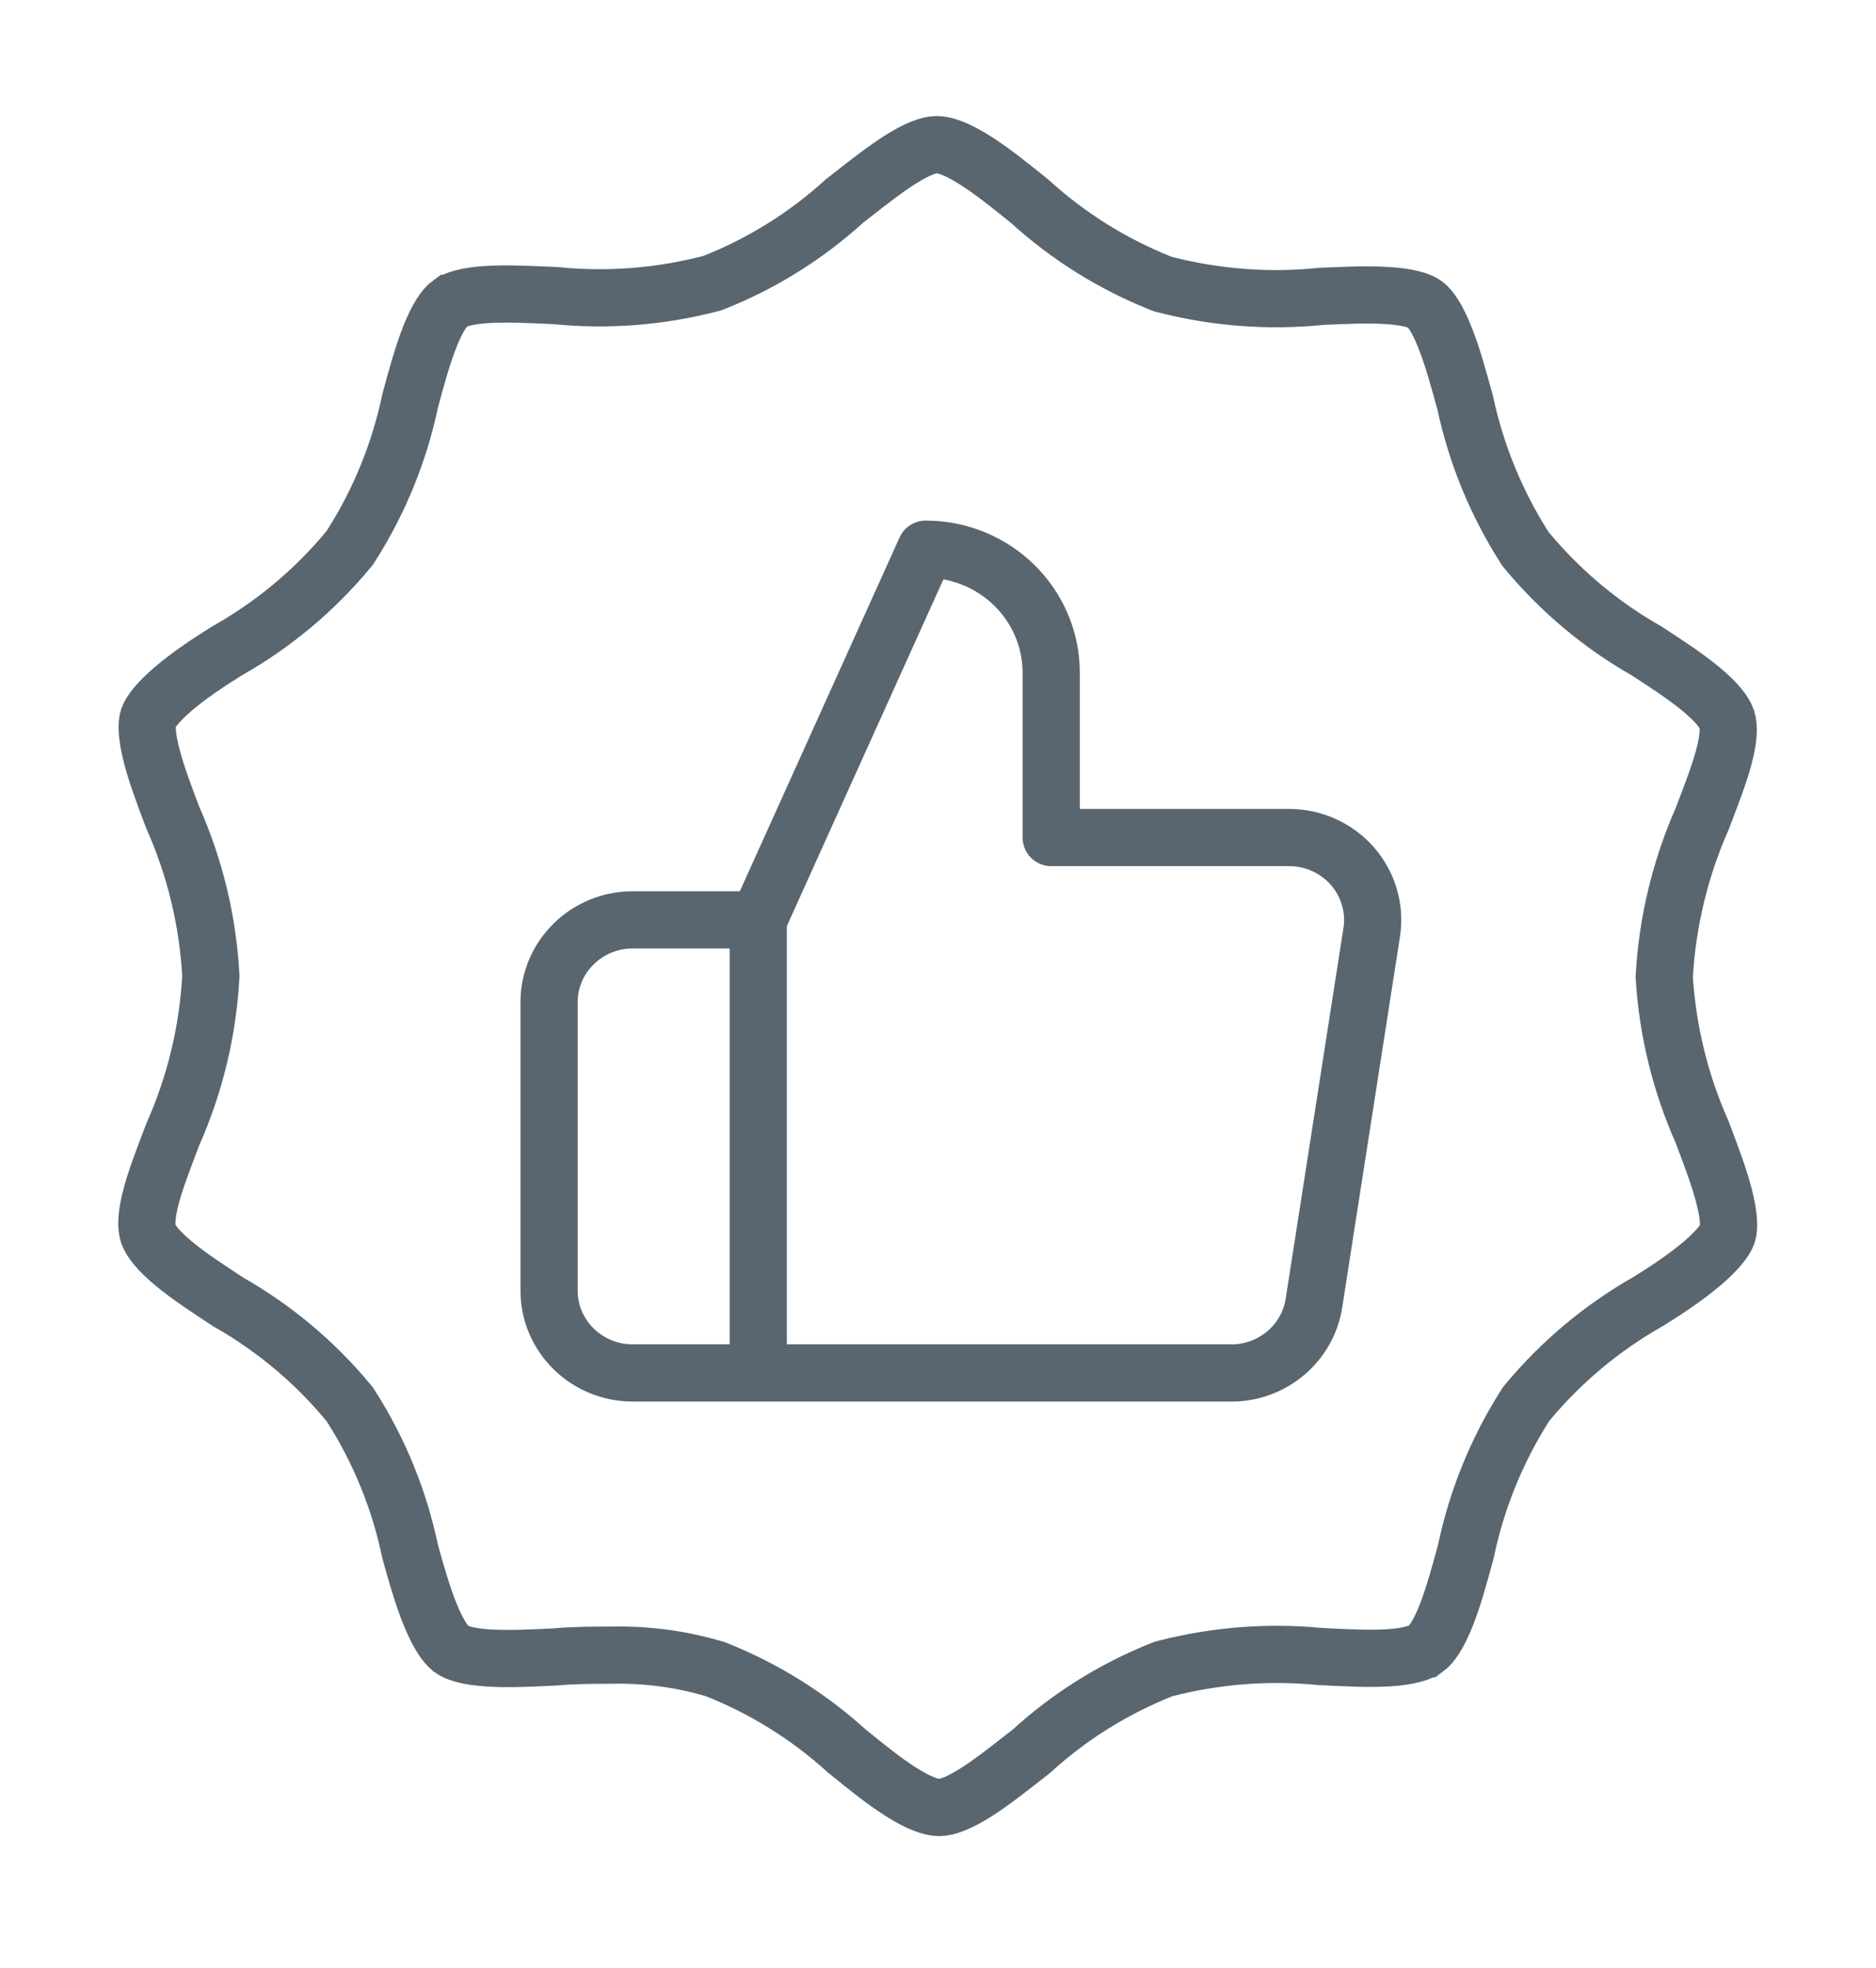
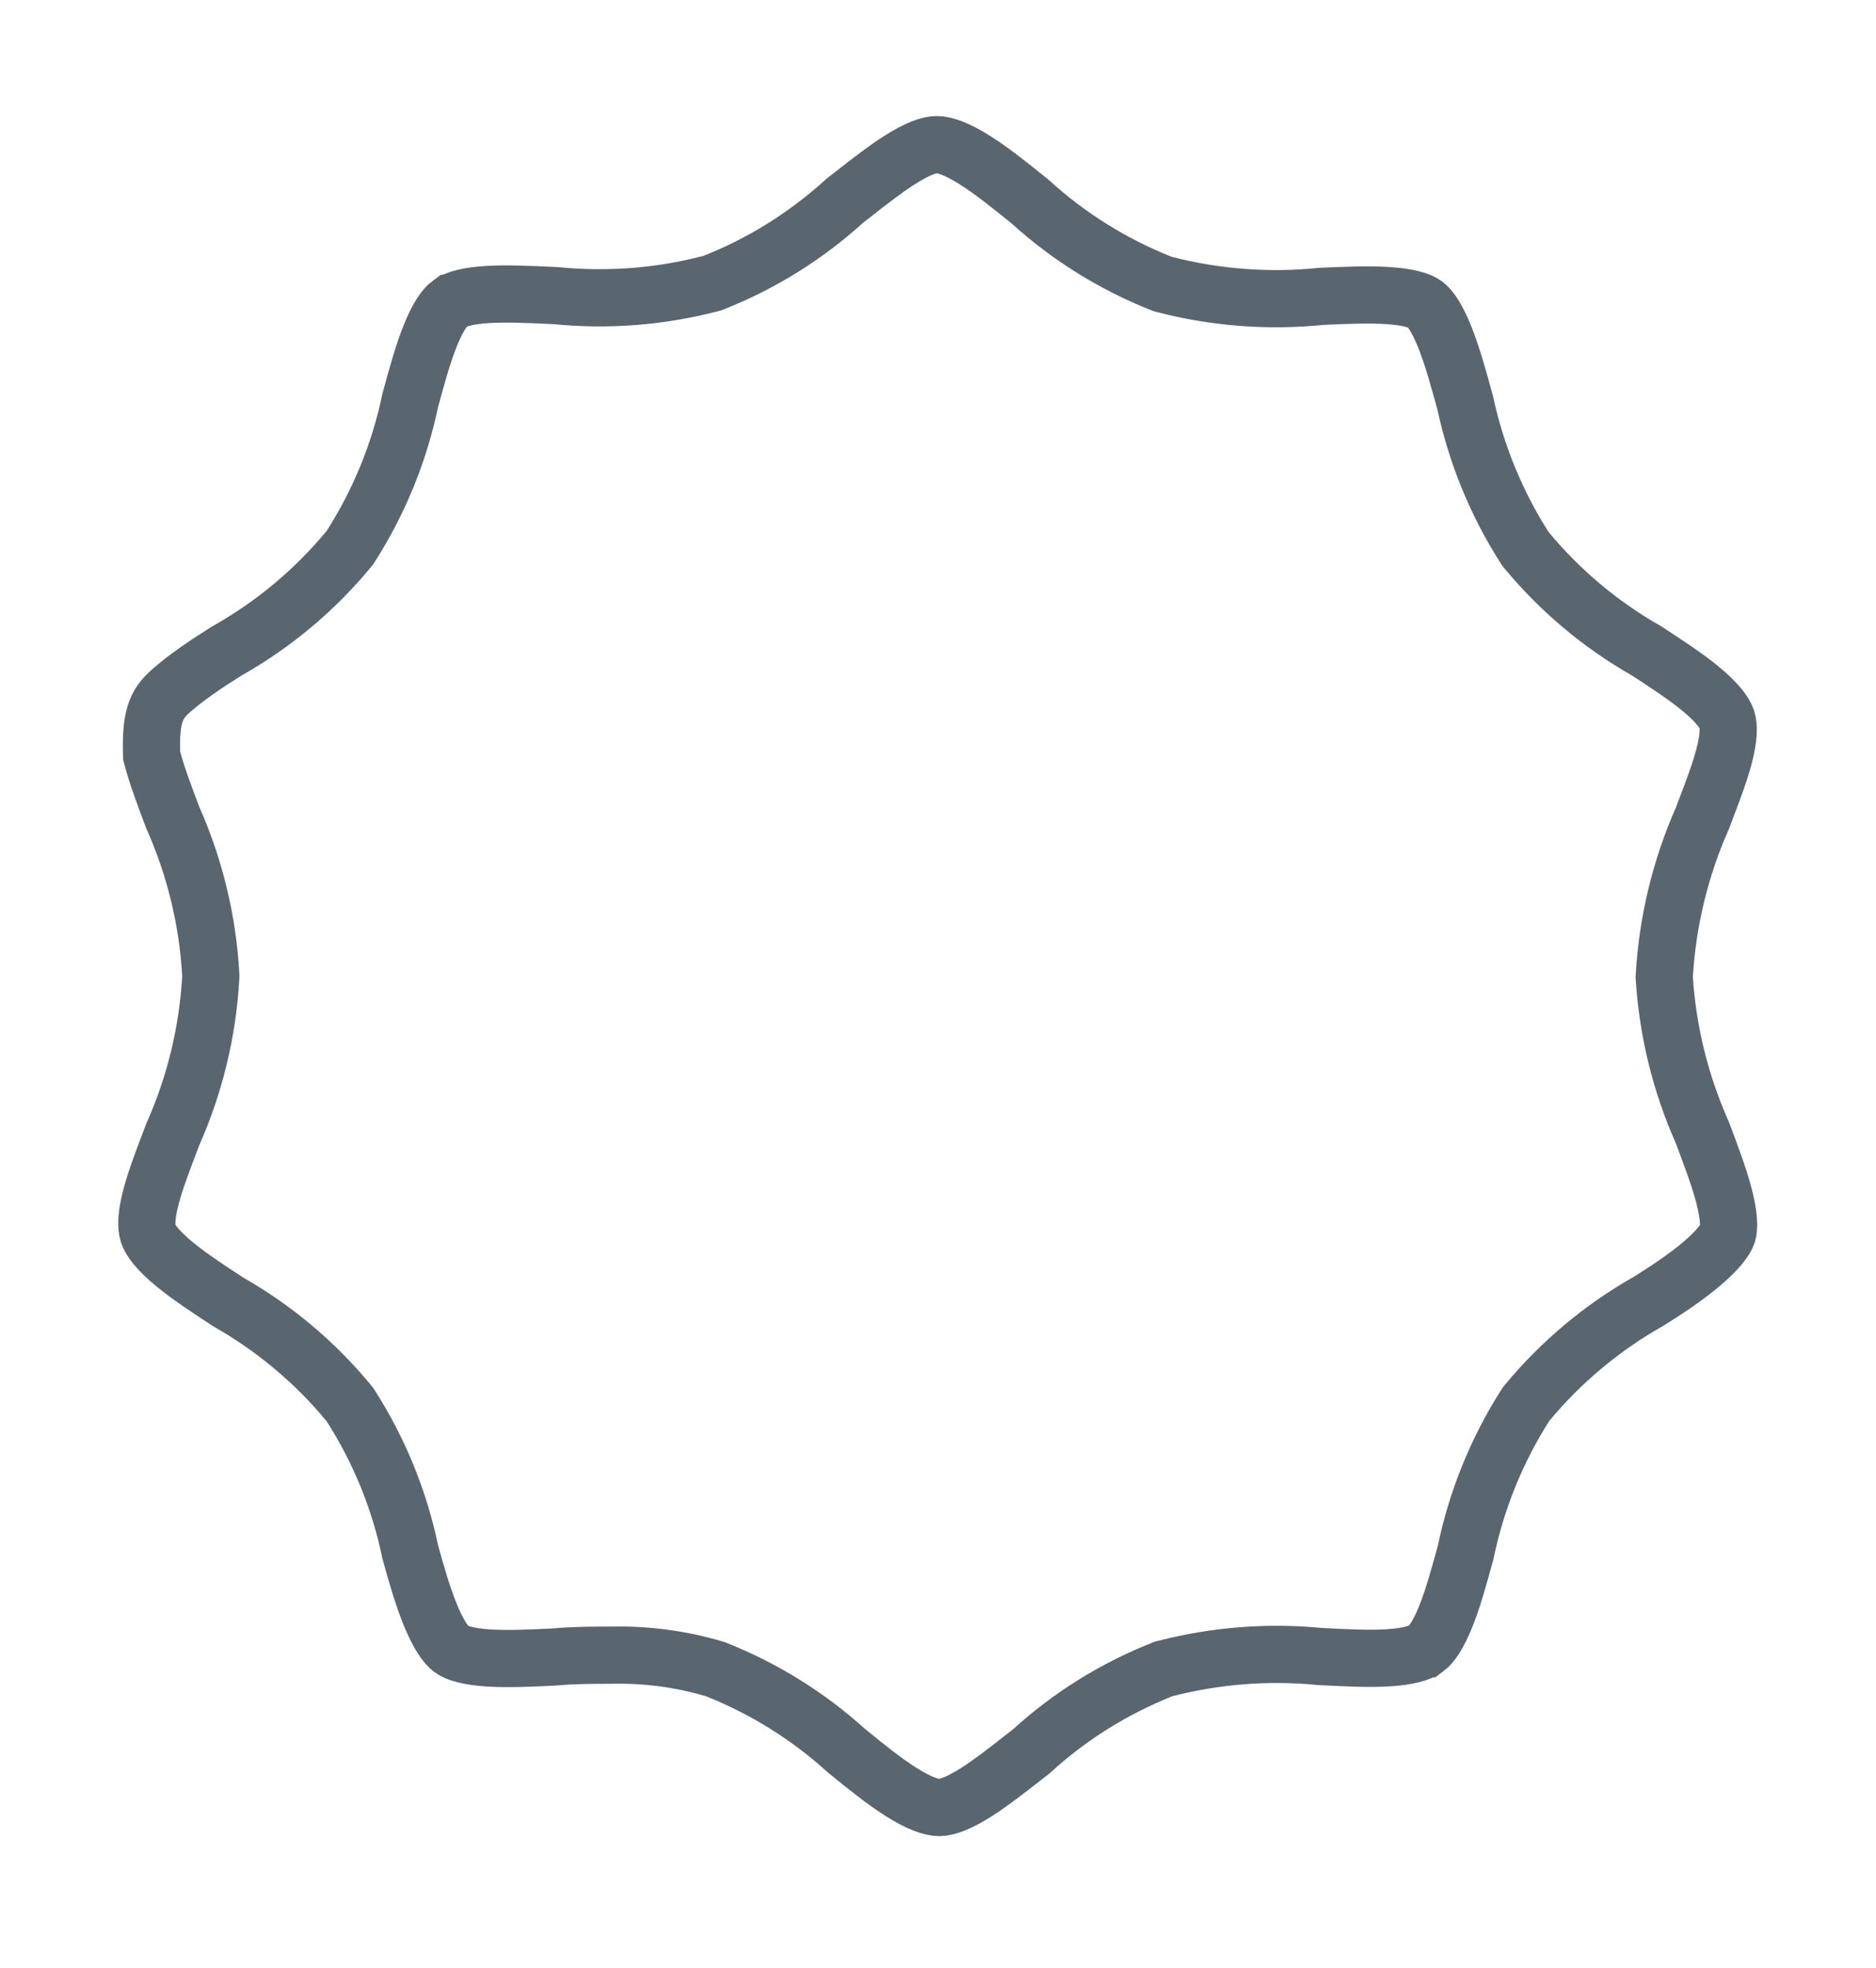
<svg xmlns="http://www.w3.org/2000/svg" width="41" height="43" viewBox="0 0 41 43" fill="none">
-   <path d="M36.374 21.387C36.45 22.54 36.727 23.67 37.196 24.726L37.217 24.78C37.403 25.272 37.576 25.732 37.681 26.141C37.791 26.57 37.795 26.827 37.755 26.957C37.714 27.084 37.551 27.31 37.193 27.613C36.867 27.89 36.453 28.17 36.03 28.433L36.01 28.444C35.005 29.015 34.113 29.763 33.375 30.652L33.35 30.683L33.329 30.716C32.708 31.694 32.27 32.775 32.034 33.91C31.894 34.423 31.764 34.899 31.606 35.297C31.44 35.717 31.285 35.936 31.163 36.026L31.162 36.026C31.038 36.116 30.785 36.195 30.343 36.223C29.918 36.249 29.428 36.224 28.896 36.197L28.893 36.197L28.853 36.195C27.719 36.084 26.576 36.173 25.471 36.456L25.433 36.466L25.395 36.48C24.344 36.899 23.376 37.501 22.541 38.265C22.472 38.319 22.403 38.372 22.336 38.425C21.99 38.695 21.668 38.947 21.355 39.148C20.962 39.399 20.696 39.494 20.528 39.494C20.353 39.494 20.083 39.401 19.697 39.157C19.324 38.922 18.928 38.603 18.506 38.258L18.496 38.25C17.662 37.494 16.7 36.896 15.655 36.48L15.629 36.47L15.601 36.462C14.874 36.247 14.115 36.148 13.356 36.166H13.35C12.962 36.166 12.543 36.166 12.122 36.205C11.594 36.231 11.103 36.253 10.679 36.227C10.231 36.198 9.982 36.119 9.868 36.035L9.867 36.034C9.745 35.945 9.583 35.718 9.408 35.292C9.244 34.893 9.104 34.412 8.966 33.91C8.73 32.774 8.289 31.692 7.663 30.714L7.642 30.682L7.618 30.653C6.886 29.768 5.998 29.023 4.999 28.454C4.552 28.162 4.136 27.89 3.804 27.615C3.454 27.326 3.288 27.105 3.238 26.952C3.19 26.8 3.195 26.545 3.305 26.132C3.398 25.783 3.542 25.404 3.703 24.98C3.726 24.92 3.749 24.859 3.772 24.797C4.256 23.712 4.539 22.547 4.606 21.361L4.608 21.326L4.606 21.291C4.539 20.104 4.256 18.942 3.772 17.855C3.588 17.37 3.418 16.916 3.314 16.511C3.204 16.083 3.2 15.826 3.24 15.695C3.281 15.568 3.444 15.342 3.802 15.039C4.123 14.766 4.529 14.491 4.945 14.232L4.982 14.21C5.987 13.64 6.882 12.892 7.618 12.002L7.642 11.973L7.663 11.941C8.289 10.963 8.73 9.88 8.967 8.744C9.106 8.232 9.237 7.756 9.394 7.358C9.56 6.938 9.715 6.718 9.837 6.629L9.838 6.629C9.961 6.539 10.212 6.462 10.656 6.435C11.051 6.411 11.5 6.431 11.99 6.452C12.03 6.454 12.071 6.456 12.112 6.458L12.139 6.459C13.277 6.573 14.424 6.485 15.531 6.196L15.568 6.186L15.604 6.172C16.657 5.756 17.624 5.15 18.459 4.39C18.528 4.336 18.597 4.283 18.664 4.23C19.01 3.959 19.332 3.708 19.645 3.507C20.038 3.255 20.304 3.16 20.472 3.16C20.647 3.16 20.917 3.253 21.305 3.498C21.679 3.733 22.077 4.053 22.504 4.398L22.51 4.403C23.35 5.168 24.322 5.773 25.375 6.192L25.412 6.206L25.45 6.216C26.572 6.506 27.736 6.593 28.884 6.475C29.411 6.452 29.902 6.431 30.326 6.458C30.774 6.487 31.025 6.564 31.141 6.648C31.256 6.732 31.411 6.949 31.579 7.373C31.74 7.777 31.875 8.264 32.016 8.78L32.023 8.805C32.263 9.924 32.701 10.994 33.317 11.96L33.338 11.993L33.363 12.023C34.096 12.906 34.982 13.652 35.981 14.219C36.428 14.51 36.844 14.782 37.176 15.057C37.526 15.347 37.691 15.567 37.741 15.72C37.79 15.872 37.785 16.127 37.675 16.54C37.582 16.889 37.438 17.268 37.277 17.692C37.254 17.753 37.231 17.814 37.207 17.876C36.727 18.96 36.444 20.124 36.374 21.309L36.372 21.348L36.374 21.387Z" stroke="#596670" stroke-width="1.25" />
-   <path d="M16.573 29.999H13.829C12.819 29.999 12 29.194 12 28.199V21.899V21.9C12 20.905 12.819 20.099 13.829 20.099H16.573M22.974 18.3V14.7C22.974 13.209 21.746 12 20.23 12L16.572 20.1V29.999H26.888L26.889 30C27.8 30.01 28.58 29.357 28.717 28.469L29.979 20.37C30.06 19.849 29.903 19.318 29.552 18.919C29.199 18.52 28.687 18.294 28.151 18.3L22.974 18.3Z" stroke="#596670" stroke-width="1.25" stroke-linecap="round" stroke-linejoin="round" />
+   <path d="M36.374 21.387C36.45 22.54 36.727 23.67 37.196 24.726L37.217 24.78C37.403 25.272 37.576 25.732 37.681 26.141C37.791 26.57 37.795 26.827 37.755 26.957C37.714 27.084 37.551 27.31 37.193 27.613C36.867 27.89 36.453 28.17 36.03 28.433L36.01 28.444C35.005 29.015 34.113 29.763 33.375 30.652L33.35 30.683L33.329 30.716C32.708 31.694 32.27 32.775 32.034 33.91C31.894 34.423 31.764 34.899 31.606 35.297C31.44 35.717 31.285 35.936 31.163 36.026L31.162 36.026C31.038 36.116 30.785 36.195 30.343 36.223C29.918 36.249 29.428 36.224 28.896 36.197L28.893 36.197L28.853 36.195C27.719 36.084 26.576 36.173 25.471 36.456L25.433 36.466L25.395 36.48C24.344 36.899 23.376 37.501 22.541 38.265C22.472 38.319 22.403 38.372 22.336 38.425C21.99 38.695 21.668 38.947 21.355 39.148C20.962 39.399 20.696 39.494 20.528 39.494C20.353 39.494 20.083 39.401 19.697 39.157C19.324 38.922 18.928 38.603 18.506 38.258L18.496 38.25C17.662 37.494 16.7 36.896 15.655 36.48L15.629 36.47L15.601 36.462C14.874 36.247 14.115 36.148 13.356 36.166H13.35C12.962 36.166 12.543 36.166 12.122 36.205C11.594 36.231 11.103 36.253 10.679 36.227C10.231 36.198 9.982 36.119 9.868 36.035L9.867 36.034C9.745 35.945 9.583 35.718 9.408 35.292C9.244 34.893 9.104 34.412 8.966 33.91C8.73 32.774 8.289 31.692 7.663 30.714L7.642 30.682L7.618 30.653C6.886 29.768 5.998 29.023 4.999 28.454C4.552 28.162 4.136 27.89 3.804 27.615C3.454 27.326 3.288 27.105 3.238 26.952C3.19 26.8 3.195 26.545 3.305 26.132C3.398 25.783 3.542 25.404 3.703 24.98C3.726 24.92 3.749 24.859 3.772 24.797C4.256 23.712 4.539 22.547 4.606 21.361L4.608 21.326L4.606 21.291C4.539 20.104 4.256 18.942 3.772 17.855C3.588 17.37 3.418 16.916 3.314 16.511C3.281 15.568 3.444 15.342 3.802 15.039C4.123 14.766 4.529 14.491 4.945 14.232L4.982 14.21C5.987 13.64 6.882 12.892 7.618 12.002L7.642 11.973L7.663 11.941C8.289 10.963 8.73 9.88 8.967 8.744C9.106 8.232 9.237 7.756 9.394 7.358C9.56 6.938 9.715 6.718 9.837 6.629L9.838 6.629C9.961 6.539 10.212 6.462 10.656 6.435C11.051 6.411 11.5 6.431 11.99 6.452C12.03 6.454 12.071 6.456 12.112 6.458L12.139 6.459C13.277 6.573 14.424 6.485 15.531 6.196L15.568 6.186L15.604 6.172C16.657 5.756 17.624 5.15 18.459 4.39C18.528 4.336 18.597 4.283 18.664 4.23C19.01 3.959 19.332 3.708 19.645 3.507C20.038 3.255 20.304 3.16 20.472 3.16C20.647 3.16 20.917 3.253 21.305 3.498C21.679 3.733 22.077 4.053 22.504 4.398L22.51 4.403C23.35 5.168 24.322 5.773 25.375 6.192L25.412 6.206L25.45 6.216C26.572 6.506 27.736 6.593 28.884 6.475C29.411 6.452 29.902 6.431 30.326 6.458C30.774 6.487 31.025 6.564 31.141 6.648C31.256 6.732 31.411 6.949 31.579 7.373C31.74 7.777 31.875 8.264 32.016 8.78L32.023 8.805C32.263 9.924 32.701 10.994 33.317 11.96L33.338 11.993L33.363 12.023C34.096 12.906 34.982 13.652 35.981 14.219C36.428 14.51 36.844 14.782 37.176 15.057C37.526 15.347 37.691 15.567 37.741 15.72C37.79 15.872 37.785 16.127 37.675 16.54C37.582 16.889 37.438 17.268 37.277 17.692C37.254 17.753 37.231 17.814 37.207 17.876C36.727 18.96 36.444 20.124 36.374 21.309L36.372 21.348L36.374 21.387Z" stroke="#596670" stroke-width="1.25" />
</svg>